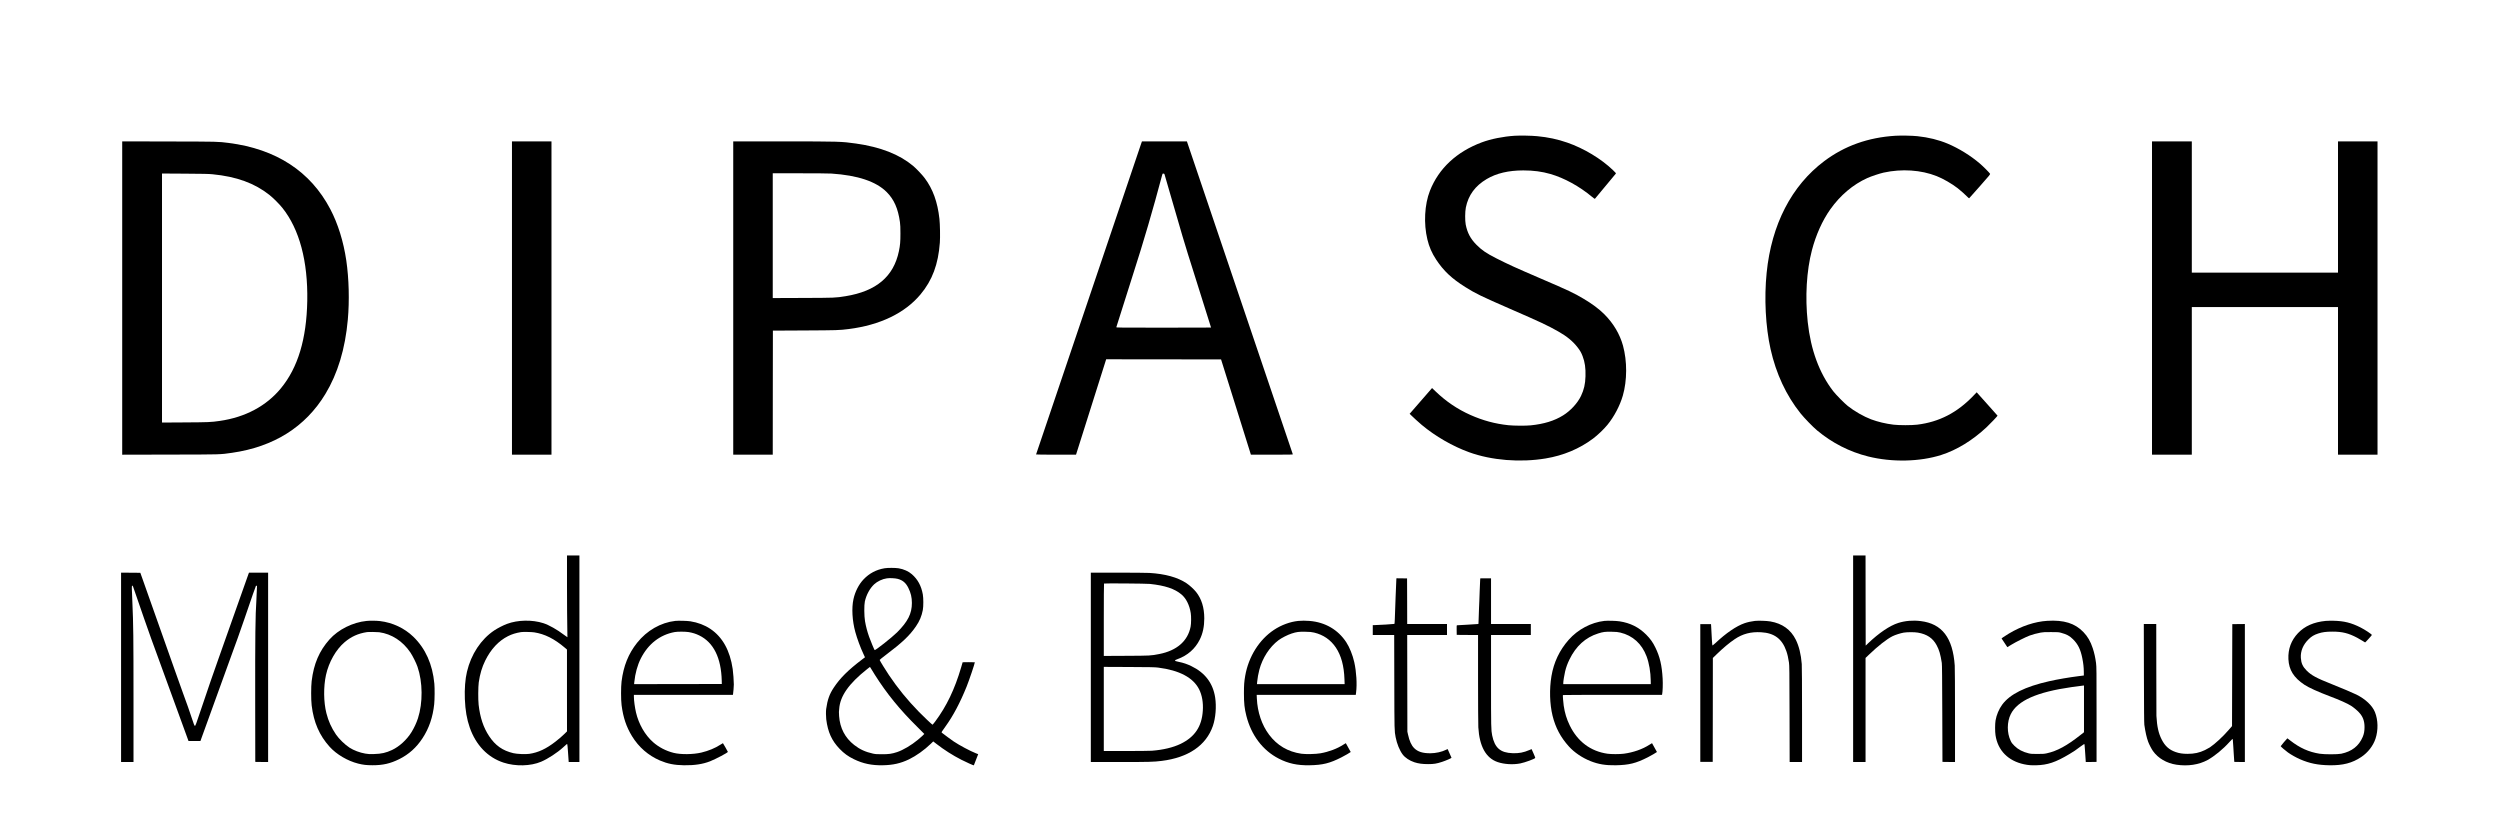
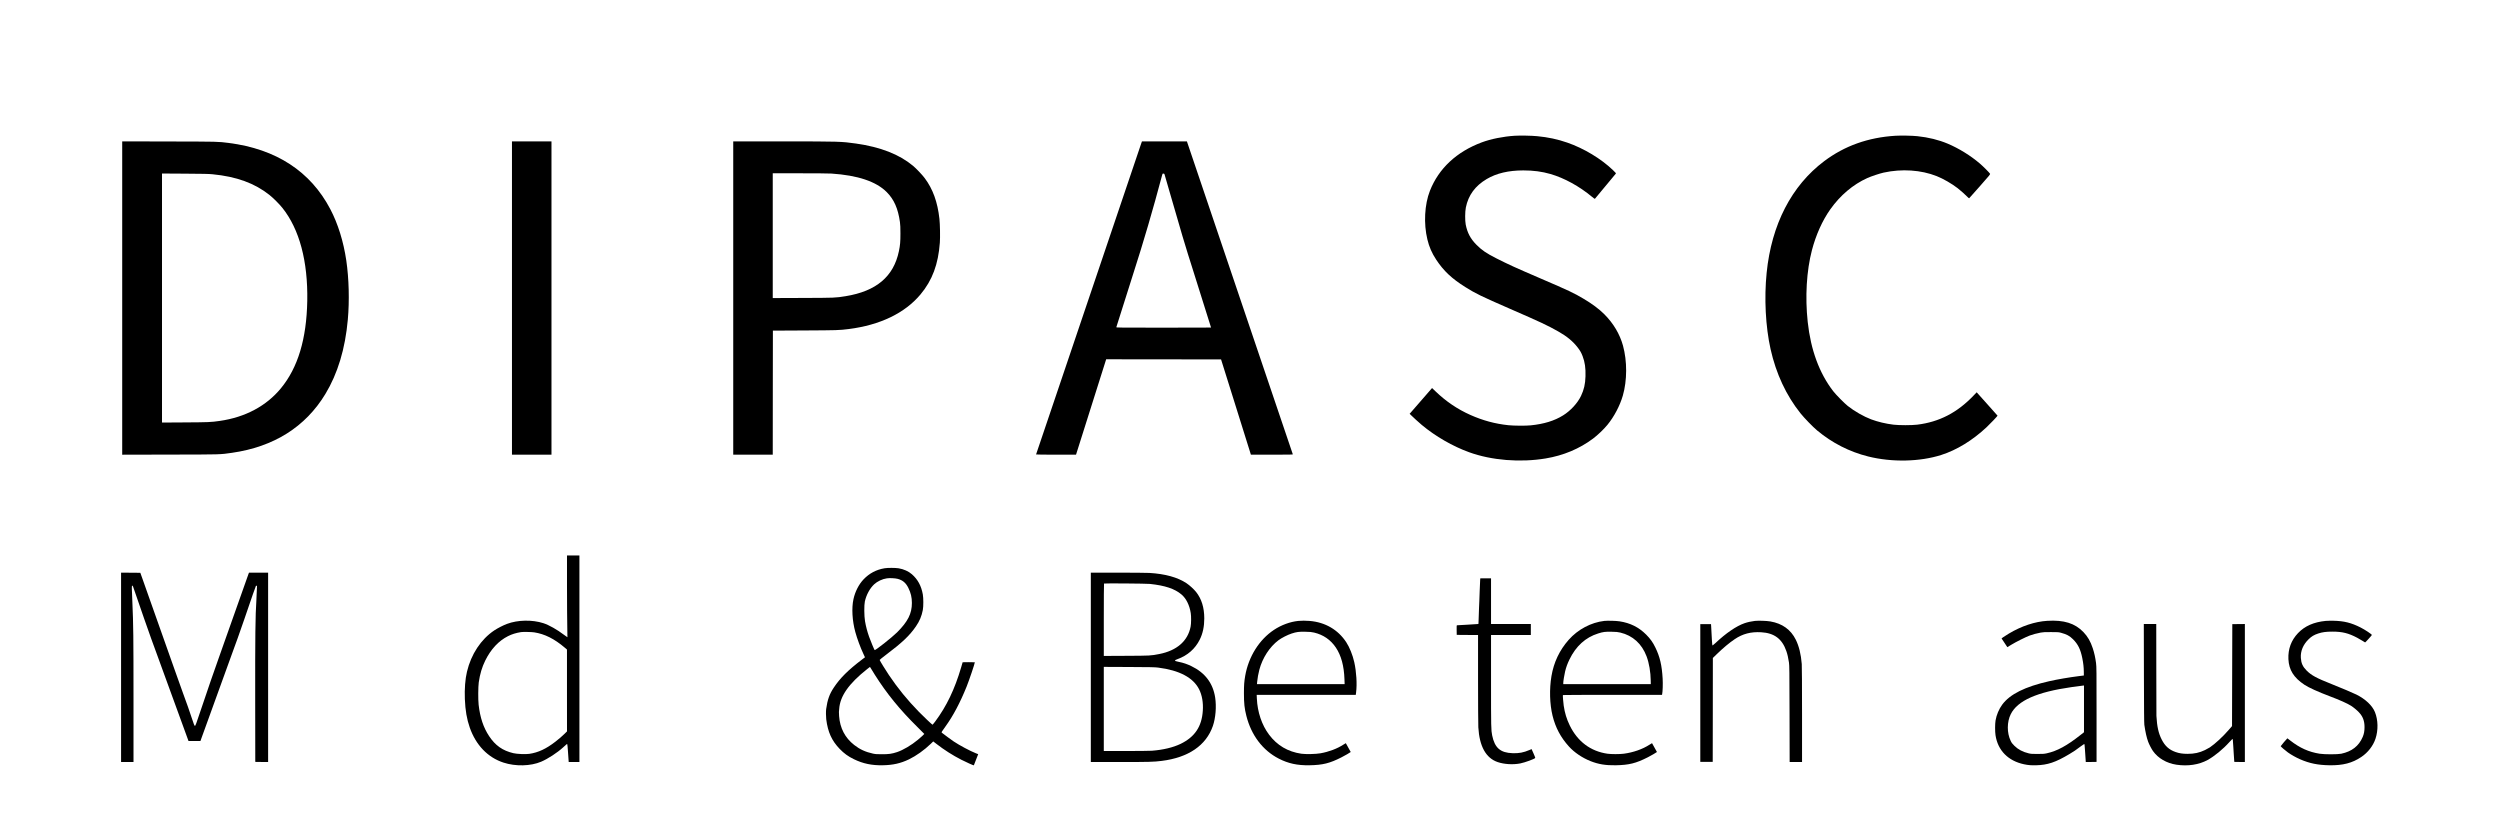
<svg xmlns="http://www.w3.org/2000/svg" version="1.0" width="8858pt" height="2953pt" viewBox="0 0 8858 2953" preserveAspectRatio="xMidYMid meet">
  <g transform="translate(0,2953) scale(0.1,-0.1)" fill="#000000" stroke="none">
    <path d="M53670 24720 c-410 -26 -843 -113 -1170 -235 -891 -333 -1524 -925 -1835 -1715 -191 -486 -226 -1163 -90 -1725 64 -266 158 -481 312 -715 264 -400 551 -670 1033 -972 367 -230 550 -320 1585 -771 1097 -478 1315 -580 1705 -800 308 -174 519 -347 690 -569 86 -111 128 -184 175 -308 80 -206 111 -422 102 -713 -8 -277 -53 -472 -158 -694 -122 -256 -369 -525 -634 -690 -308 -193 -681 -307 -1150 -354 -179 -18 -598 -15 -790 5 -476 51 -904 167 -1345 363 -458 204 -865 479 -1236 836 l-123 118 -133 -153 c-74 -84 -241 -277 -372 -428 -132 -151 -250 -287 -264 -303 l-26 -27 45 -46 c60 -62 286 -267 384 -349 483 -404 1096 -758 1680 -969 794 -288 1806 -370 2710 -220 629 104 1201 344 1682 705 161 121 380 330 506 484 238 290 443 679 547 1037 155 538 157 1219 6 1771 -114 411 -340 791 -661 1112 -191 190 -425 365 -740 552 -348 206 -493 275 -1530 721 -876 377 -1121 488 -1555 708 -349 176 -513 287 -702 477 -216 218 -326 424 -385 722 -27 140 -25 454 5 602 87 436 331 768 739 1009 346 205 776 306 1298 306 356 0 659 -40 964 -128 488 -142 1021 -434 1470 -808 77 -65 95 -76 106 -65 7 8 171 205 365 439 194 234 360 433 369 444 15 17 10 24 -97 127 -419 404 -1033 773 -1623 977 -344 119 -676 190 -1064 227 -199 19 -603 27 -795 15z" />
    <path d="M67160 24720 c-969 -60 -1802 -357 -2525 -900 -1157 -869 -1867 -2245 -2039 -3955 -91 -898 -39 -1906 139 -2706 194 -868 554 -1640 1061 -2274 137 -171 436 -479 589 -607 533 -444 1145 -756 1810 -922 841 -210 1827 -189 2588 54 553 177 1104 515 1607 984 126 118 391 397 387 408 -1 4 -168 192 -371 417 l-368 411 -112 -117 c-576 -604 -1216 -935 -1996 -1030 -200 -24 -637 -24 -840 0 -277 34 -550 99 -793 189 -258 97 -596 290 -827 474 -122 97 -421 401 -516 524 -491 635 -796 1462 -903 2452 -96 889 -42 1812 149 2543 142 543 373 1057 652 1449 352 496 804 878 1310 1107 143 64 428 159 578 193 642 141 1327 96 1882 -125 230 -91 533 -266 740 -426 97 -74 288 -245 351 -312 27 -28 52 -49 58 -46 5 3 176 195 380 427 352 398 371 421 359 443 -19 36 -245 262 -361 361 -325 279 -747 539 -1139 704 -321 135 -682 224 -1075 265 -185 19 -580 27 -775 15z" />
    <path d="M4330 18970 l0 -5551 1688 4 c1840 3 1772 1 2201 63 1483 212 2604 918 3309 2083 439 726 703 1601 796 2636 60 671 40 1452 -54 2095 -99 672 -296 1305 -567 1820 -702 1338 -1917 2130 -3598 2345 -390 49 -344 48 -2112 52 l-1663 4 0 -5551z m3198 4386 c853 -83 1494 -316 2022 -736 130 -103 349 -322 455 -455 605 -757 908 -1893 882 -3300 -26 -1348 -331 -2360 -932 -3091 -518 -630 -1264 -1028 -2170 -1158 -312 -45 -392 -48 -1232 -53 l-813 -5 0 4412 0 4412 813 -5 c639 -4 847 -8 975 -21z" />
    <path d="M18140 18970 l0 -5550 700 0 700 0 0 5550 0 5550 -700 0 -700 0 0 -5550z" />
    <path d="M25980 18970 l0 -5550 700 0 700 0 2 2198 3 2197 1130 6 c1161 6 1222 8 1555 50 1114 141 1993 565 2547 1229 416 498 628 1066 684 1835 14 198 6 645 -15 840 -66 597 -232 1057 -522 1444 -87 117 -300 341 -414 436 -488 406 -1150 665 -2020 789 -513 73 -602 76 -2587 76 l-1763 0 0 -5550z m3482 4410 c929 -62 1580 -280 1954 -654 262 -263 403 -581 471 -1066 13 -95 17 -193 17 -405 0 -292 -10 -412 -54 -625 -187 -900 -801 -1418 -1891 -1595 -357 -58 -368 -58 -1516 -62 l-1063 -4 0 2210 0 2211 964 0 c549 0 1031 -4 1118 -10z" />
    <path d="M40436 24448 c-49 -137 -3726 -11013 -3726 -11020 0 -5 319 -8 708 -8 l708 0 534 1690 534 1690 2035 -2 2036 -3 497 -1585 c273 -872 511 -1631 528 -1687 l32 -103 745 0 c629 0 744 2 740 14 -3 7 -848 2505 -1879 5550 l-1873 5536 -796 0 -797 0 -26 -72z m824 -1090 c6 -13 91 -306 189 -653 337 -1182 587 -2019 821 -2745 99 -305 640 -2027 640 -2036 0 -2 -756 -4 -1681 -4 -1596 0 -1680 1 -1675 18 36 118 522 1654 596 1882 366 1135 701 2277 1030 3518 10 37 14 42 41 42 21 0 32 -6 39 -22z" />
-     <path d="M76250 18970 l0 -5550 705 0 705 0 0 2615 0 2615 2590 0 2590 0 0 -2615 0 -2615 700 0 700 0 0 5550 0 5550 -700 0 -700 0 0 -2325 0 -2325 -2590 0 -2590 0 0 2325 0 2325 -705 0 -705 0 0 -5550z" />
    <path d="M20090 8748 c1 -607 5 -1258 10 -1448 5 -189 7 -346 5 -349 -2 -2 -59 39 -127 90 -236 180 -528 345 -723 408 -398 128 -907 119 -1292 -25 -132 -49 -330 -151 -449 -230 -472 -316 -821 -843 -968 -1464 -63 -262 -89 -608 -75 -970 16 -399 69 -710 174 -1010 217 -620 638 -1058 1194 -1240 426 -140 962 -128 1335 31 240 102 574 320 781 510 44 40 92 84 108 98 17 15 31 21 36 15 5 -5 17 -126 26 -269 9 -143 18 -273 20 -290 1 -16 3 -40 4 -52 l1 -23 190 0 190 0 0 3660 0 3660 -220 0 -220 0 0 -1102z m-1166 -1623 c376 -57 719 -229 1092 -547 l73 -63 0 -1450 1 -1450 -82 -81 c-102 -99 -193 -178 -323 -279 -332 -258 -614 -390 -933 -436 -136 -19 -433 -6 -562 24 -382 91 -639 271 -860 605 -202 304 -320 659 -371 1112 -20 176 -17 635 4 789 42 296 116 544 231 777 201 405 471 695 806 864 139 70 280 114 460 143 67 11 373 6 464 -8z" />
-     <path d="M65660 6190 l0 -3660 220 0 220 0 0 1844 0 1844 118 113 c322 310 632 553 836 656 96 48 283 108 398 128 127 21 382 21 503 0 323 -56 529 -195 664 -447 90 -167 134 -317 183 -628 9 -55 13 -541 17 -1790 l6 -1715 223 -3 222 -2 0 1637 c0 981 -4 1696 -10 1783 -68 983 -450 1482 -1207 1574 -277 34 -548 11 -793 -66 -299 -94 -682 -352 -1070 -722 l-85 -81 -3 1598 -2 1597 -220 0 -220 0 0 -3660z" />
    <path d="M31340 9395 c-292 -49 -538 -179 -741 -392 -169 -177 -301 -436 -359 -702 -69 -316 -44 -764 66 -1166 65 -238 181 -551 290 -782 l52 -112 -111 -84 c-486 -370 -769 -651 -992 -987 -156 -234 -226 -431 -273 -765 -10 -72 -8 -271 3 -360 58 -456 194 -756 475 -1049 155 -161 300 -267 505 -366 321 -157 632 -222 1020 -215 364 6 634 67 930 209 254 122 545 329 776 553 l85 83 110 -85 c272 -212 583 -410 883 -563 167 -86 441 -208 446 -200 1 3 82 209 134 345 l20 51 -82 32 c-205 81 -580 281 -789 421 -74 50 -344 248 -416 306 -21 17 -16 24 128 223 270 372 519 842 750 1415 89 221 290 816 290 859 0 3 -97 5 -216 4 l-216 -3 -54 -185 c-228 -775 -517 -1377 -921 -1918 -47 -62 -89 -112 -93 -110 -21 8 -326 297 -479 454 -411 421 -746 832 -1064 1304 -123 183 -318 500 -329 536 -2 6 92 82 207 169 589 443 854 694 1078 1021 128 186 202 361 244 579 24 124 24 423 0 555 -55 303 -178 530 -387 713 -117 103 -287 180 -469 211 -114 19 -390 20 -501 1z m463 -374 c180 -47 291 -140 380 -318 90 -180 127 -338 127 -538 0 -377 -142 -658 -524 -1040 -178 -177 -776 -650 -796 -629 -16 18 -142 319 -196 472 -65 183 -113 365 -145 553 -31 182 -34 567 -6 697 52 235 175 463 328 607 114 107 294 192 455 214 102 14 286 5 377 -18z m-942 -3178 c18 -32 80 -132 137 -223 418 -662 886 -1237 1506 -1848 135 -134 246 -245 246 -247 0 -8 -122 -119 -226 -206 -230 -192 -529 -368 -741 -438 -183 -60 -294 -76 -533 -75 -183 0 -230 3 -318 22 -265 58 -467 150 -667 307 -324 253 -504 599 -534 1024 -5 73 -8 138 -6 144 2 7 6 53 9 102 28 457 338 901 990 1417 54 43 100 78 101 78 2 0 18 -26 36 -57z" />
    <path d="M4290 5885 l0 -3355 220 0 220 0 0 2208 c0 2247 -5 2664 -40 3452 -25 554 -25 590 -4 590 8 0 21 -15 28 -32 16 -38 172 -491 386 -1118 82 -239 200 -574 263 -745 63 -170 167 -456 232 -635 64 -179 163 -451 220 -605 110 -299 381 -1041 680 -1865 l184 -505 211 0 212 0 50 140 c27 77 102 282 165 455 63 173 204 563 313 865 109 303 268 741 353 975 85 234 197 544 250 690 53 146 140 384 193 530 53 146 156 441 229 655 277 812 405 1179 414 1188 5 5 17 7 26 3 12 -4 15 -14 11 -38 -3 -18 -8 -118 -11 -223 -3 -104 -8 -219 -11 -255 -36 -528 -45 -1290 -42 -3565 l3 -2160 228 -3 227 -2 0 3355 0 3355 -339 0 -339 0 -16 -42 c-26 -72 -198 -556 -396 -1118 -103 -294 -218 -618 -255 -720 -37 -102 -127 -356 -200 -565 -73 -209 -165 -470 -205 -580 -188 -526 -379 -1080 -591 -1713 -213 -636 -234 -693 -253 -690 -18 3 -34 42 -112 278 -94 287 -155 459 -306 870 -50 135 -181 504 -293 820 -378 1069 -613 1734 -660 1865 -26 72 -129 364 -230 650 -101 286 -217 615 -258 730 l-75 210 -341 3 -341 2 0 -3355z" />
    <path d="M38650 5885 l0 -3355 1024 0 c1044 0 1200 4 1488 40 946 118 1573 547 1813 1239 97 283 130 684 81 1006 -78 509 -360 881 -846 1114 -154 74 -276 115 -445 150 -112 24 -130 30 -130 47 0 14 19 25 85 49 357 129 625 363 790 693 108 217 160 463 160 752 -1 383 -96 691 -290 935 -78 98 -230 237 -338 309 -315 210 -758 333 -1317 366 -93 5 -599 10 -1122 10 l-953 0 0 -3355z m2090 2956 c540 -57 881 -170 1123 -375 165 -139 285 -379 328 -661 19 -119 16 -372 -5 -478 -99 -510 -488 -849 -1113 -971 -298 -58 -305 -59 -1165 -63 l-798 -4 0 1279 c0 703 3 1282 8 1286 11 12 1500 0 1622 -13z m295 -2965 c756 -96 1244 -356 1453 -771 104 -208 150 -473 130 -760 -36 -557 -283 -926 -783 -1170 -266 -129 -623 -215 -1020 -245 -79 -5 -481 -10 -922 -10 l-783 0 0 1491 0 1490 898 -4 c760 -3 917 -7 1027 -21z" />
-     <path d="M49476 9018 c-3 -13 -15 -302 -27 -643 -12 -341 -25 -693 -28 -782 -3 -89 -9 -165 -14 -169 -7 -7 -580 -42 -709 -43 l-58 -1 0 -175 0 -175 380 0 379 0 4 -1672 c4 -1746 3 -1718 48 -1953 43 -224 142 -467 247 -606 87 -117 244 -221 418 -278 141 -46 283 -65 484 -65 206 0 299 15 497 80 132 43 333 130 333 145 0 8 -91 212 -121 272 l-19 37 -48 -24 c-152 -77 -373 -126 -564 -126 -271 0 -442 54 -569 180 -100 99 -170 251 -221 486 l-22 99 -3 1713 -3 1712 705 0 705 0 0 195 0 195 -705 0 -705 0 -2 808 -3 807 -187 3 -188 2 -4 -22z" />
    <path d="M52446 8998 c-3 -24 -10 -198 -17 -388 -6 -190 -12 -365 -14 -390 -2 -25 -7 -139 -11 -255 -4 -115 -9 -284 -13 -374 l-6 -165 -30 -7 c-16 -4 -185 -14 -375 -24 -190 -9 -351 -18 -358 -20 -10 -4 -12 -43 -10 -172 l3 -168 378 -3 377 -2 0 -1553 c0 -867 5 -1625 10 -1717 39 -675 269 -1089 683 -1231 235 -80 542 -99 802 -49 167 33 519 162 532 196 2 7 -26 80 -63 162 l-67 150 -80 -34 c-205 -88 -371 -119 -592 -111 -435 14 -634 188 -725 630 -38 191 -40 265 -40 1934 l0 1623 705 0 705 0 0 195 0 195 -705 0 -705 0 0 810 0 810 -189 0 -190 0 -5 -42z" />
-     <path d="M12987 7529 c-489 -49 -999 -304 -1312 -655 -363 -408 -558 -863 -632 -1474 -24 -198 -24 -666 0 -865 73 -601 273 -1061 636 -1464 245 -271 634 -501 1009 -596 179 -45 292 -58 512 -59 366 -1 631 60 945 216 342 170 611 412 827 743 229 349 365 747 413 1207 17 170 20 557 5 723 -63 688 -314 1248 -747 1666 -314 303 -731 499 -1178 553 -127 15 -352 18 -478 5z m449 -400 c443 -61 835 -317 1106 -719 82 -123 202 -363 251 -505 187 -540 193 -1279 16 -1825 -55 -168 -135 -339 -231 -495 -166 -267 -428 -507 -688 -629 -215 -100 -372 -136 -635 -143 -164 -5 -207 -2 -314 16 -192 33 -405 113 -555 209 -159 102 -377 313 -482 468 -160 233 -270 479 -339 754 -100 396 -106 935 -15 1353 100 456 354 904 661 1163 234 198 476 308 789 357 56 9 364 6 436 -4z" />
-     <path d="M23925 7530 c-515 -59 -1006 -341 -1351 -775 -309 -389 -482 -821 -551 -1372 -24 -191 -23 -654 1 -838 57 -441 168 -770 370 -1100 239 -390 576 -683 989 -861 272 -116 515 -164 852 -169 375 -5 669 40 925 141 210 84 630 306 630 334 0 8 -163 294 -175 308 -2 2 -41 -22 -87 -52 -188 -123 -423 -220 -678 -281 -293 -69 -728 -74 -983 -10 -276 70 -525 200 -732 383 -283 251 -504 637 -600 1047 -42 183 -74 421 -75 558 l0 67 1754 0 1754 0 6 33 c9 47 27 261 27 337 0 119 -21 413 -40 545 -96 657 -361 1134 -791 1422 -203 136 -446 228 -708 269 -119 18 -428 26 -537 14z m476 -396 c143 -25 253 -59 374 -118 509 -249 779 -795 798 -1611 l2 -110 -1554 -3 -1553 -2 6 67 c31 312 113 609 233 845 261 513 677 837 1198 933 103 19 381 18 496 -1z" />
    <path d="M45995 7529 c-286 -30 -593 -143 -855 -316 -523 -346 -901 -949 -1020 -1628 -36 -212 -45 -326 -45 -620 0 -355 19 -534 85 -795 173 -688 580 -1227 1147 -1518 340 -175 660 -244 1088 -237 472 8 718 69 1134 280 116 59 310 170 330 190 2 3 -158 291 -174 313 -2 2 -41 -22 -88 -53 -219 -143 -515 -254 -812 -306 -164 -29 -523 -37 -675 -15 -479 70 -859 295 -1145 676 -256 341 -410 797 -432 1278 l-6 132 1755 0 1756 0 11 83 c38 296 12 731 -64 1073 -57 254 -167 529 -285 709 -291 443 -743 707 -1295 754 -137 12 -294 12 -410 0z m565 -412 c329 -78 586 -255 772 -531 189 -282 289 -651 305 -1123 l6 -173 -1553 0 -1553 0 7 83 c11 121 42 296 77 427 112 420 363 808 679 1046 108 81 323 191 465 237 179 58 252 67 485 63 175 -4 220 -8 310 -29z" />
    <path d="M56845 7530 c-470 -54 -938 -302 -1263 -670 -326 -369 -528 -795 -611 -1287 -77 -452 -62 -990 38 -1398 104 -425 288 -771 583 -1097 192 -211 470 -399 763 -516 280 -111 534 -153 890 -147 478 9 716 68 1142 284 110 56 302 167 322 186 2 3 -161 296 -174 313 -2 2 -41 -22 -88 -53 -246 -160 -577 -276 -910 -320 -155 -20 -447 -20 -586 0 -595 87 -1053 431 -1331 1000 -110 225 -176 441 -215 705 -16 111 -35 360 -28 373 2 4 793 7 1757 7 l1754 0 6 28 c19 91 28 355 17 545 -26 470 -97 775 -257 1102 -90 187 -181 313 -328 461 -262 261 -562 411 -941 469 -121 19 -430 27 -540 15z m565 -413 c442 -105 766 -398 933 -847 88 -235 142 -552 146 -857 l2 -123 -1551 0 -1550 0 0 43 c0 61 36 285 65 406 38 155 80 271 155 426 229 472 570 781 1015 920 181 57 244 65 475 61 175 -4 220 -8 310 -29z" />
    <path d="M62180 7530 c-119 -13 -267 -46 -369 -82 -289 -100 -657 -352 -1028 -702 -50 -47 -96 -86 -101 -86 -12 0 -19 56 -27 210 -5 102 -10 188 -23 430 l-7 115 -190 0 -190 0 0 -2440 0 -2440 220 0 220 0 3 1841 2 1841 143 139 c227 220 439 397 632 527 282 190 572 266 935 245 465 -26 743 -233 893 -665 41 -116 69 -242 94 -409 15 -108 17 -280 20 -1821 l4 -1703 219 0 220 0 0 1668 c0 1064 -4 1717 -10 1803 -27 345 -98 635 -212 864 -177 357 -478 573 -898 646 -134 23 -419 33 -550 19z" />
    <path d="M72540 7533 c-439 -27 -917 -186 -1363 -453 -73 -43 -160 -99 -195 -124 l-62 -46 24 -38 c71 -112 176 -272 180 -272 2 0 66 39 142 86 158 97 512 275 654 327 105 39 246 76 390 104 77 14 146 18 360 17 254 0 269 -1 361 -26 201 -55 296 -106 420 -228 176 -174 267 -359 329 -670 37 -186 52 -319 54 -483 l1 -131 -175 -22 c-344 -43 -763 -115 -1050 -180 -859 -194 -1394 -460 -1667 -830 -116 -157 -204 -367 -237 -563 -20 -121 -21 -392 -1 -521 82 -540 446 -910 1012 -1030 150 -31 243 -39 423 -35 409 9 696 105 1185 398 166 99 225 139 396 269 64 48 121 88 127 88 10 0 18 -62 27 -220 3 -52 8 -117 10 -145 2 -27 7 -101 11 -163 l7 -112 191 2 191 3 0 1680 c0 1568 -1 1689 -18 1820 -26 198 -61 358 -116 525 -81 246 -178 414 -331 574 -300 313 -691 435 -1280 399z m1300 -3120 l0 -828 -118 -93 c-487 -385 -834 -573 -1204 -654 -89 -19 -133 -22 -323 -22 -192 -1 -232 2 -313 21 -211 50 -377 138 -508 268 -76 75 -99 106 -132 176 -136 281 -134 671 4 946 241 479 924 782 2158 958 299 42 374 52 409 54 l27 1 0 -827z" />
    <path d="M82403 7530 c-421 -41 -742 -183 -980 -433 -242 -255 -356 -565 -340 -922 18 -381 188 -654 567 -907 150 -100 489 -254 903 -410 341 -128 623 -254 751 -336 89 -57 206 -154 277 -230 140 -148 199 -305 199 -525 0 -141 -19 -243 -65 -350 -137 -321 -385 -514 -760 -593 -128 -27 -595 -27 -765 0 -386 61 -704 204 -1043 469 -54 42 -99 77 -101 77 -8 0 -236 -270 -236 -279 0 -14 158 -151 255 -221 116 -83 292 -182 435 -244 336 -145 627 -204 1035 -211 479 -8 810 78 1130 293 236 158 420 395 504 648 100 301 93 661 -19 941 -93 232 -336 462 -656 622 -126 62 -538 237 -886 375 -536 212 -711 308 -883 480 -134 135 -189 256 -201 445 -16 240 79 469 275 661 102 101 192 155 341 204 145 48 280 66 500 66 353 0 569 -53 880 -217 58 -30 142 -79 188 -109 46 -30 88 -55 93 -57 9 -2 239 252 239 264 0 25 -240 185 -398 265 -330 167 -585 231 -952 239 -107 2 -236 0 -287 -5z" />
    <path d="M75963 5678 c3 -1273 7 -1766 15 -1828 35 -249 83 -462 136 -603 37 -98 117 -252 170 -327 180 -256 482 -432 831 -485 404 -61 798 -1 1105 167 241 132 553 388 774 637 55 61 103 111 107 111 11 0 17 -57 29 -270 6 -102 13 -219 16 -260 3 -41 9 -122 12 -180 l7 -105 188 -3 187 -2 0 2445 0 2445 -222 -2 -223 -3 -5 -1806 -5 -1806 -116 -134 c-211 -243 -483 -494 -668 -619 -35 -23 -113 -66 -175 -96 -198 -95 -378 -134 -617 -134 -173 0 -297 19 -428 66 -226 80 -372 212 -488 441 -113 220 -166 458 -187 838 -2 22 -3 763 -4 1648 l-2 1607 -220 0 -221 0 4 -1742z" />
  </g>
</svg>